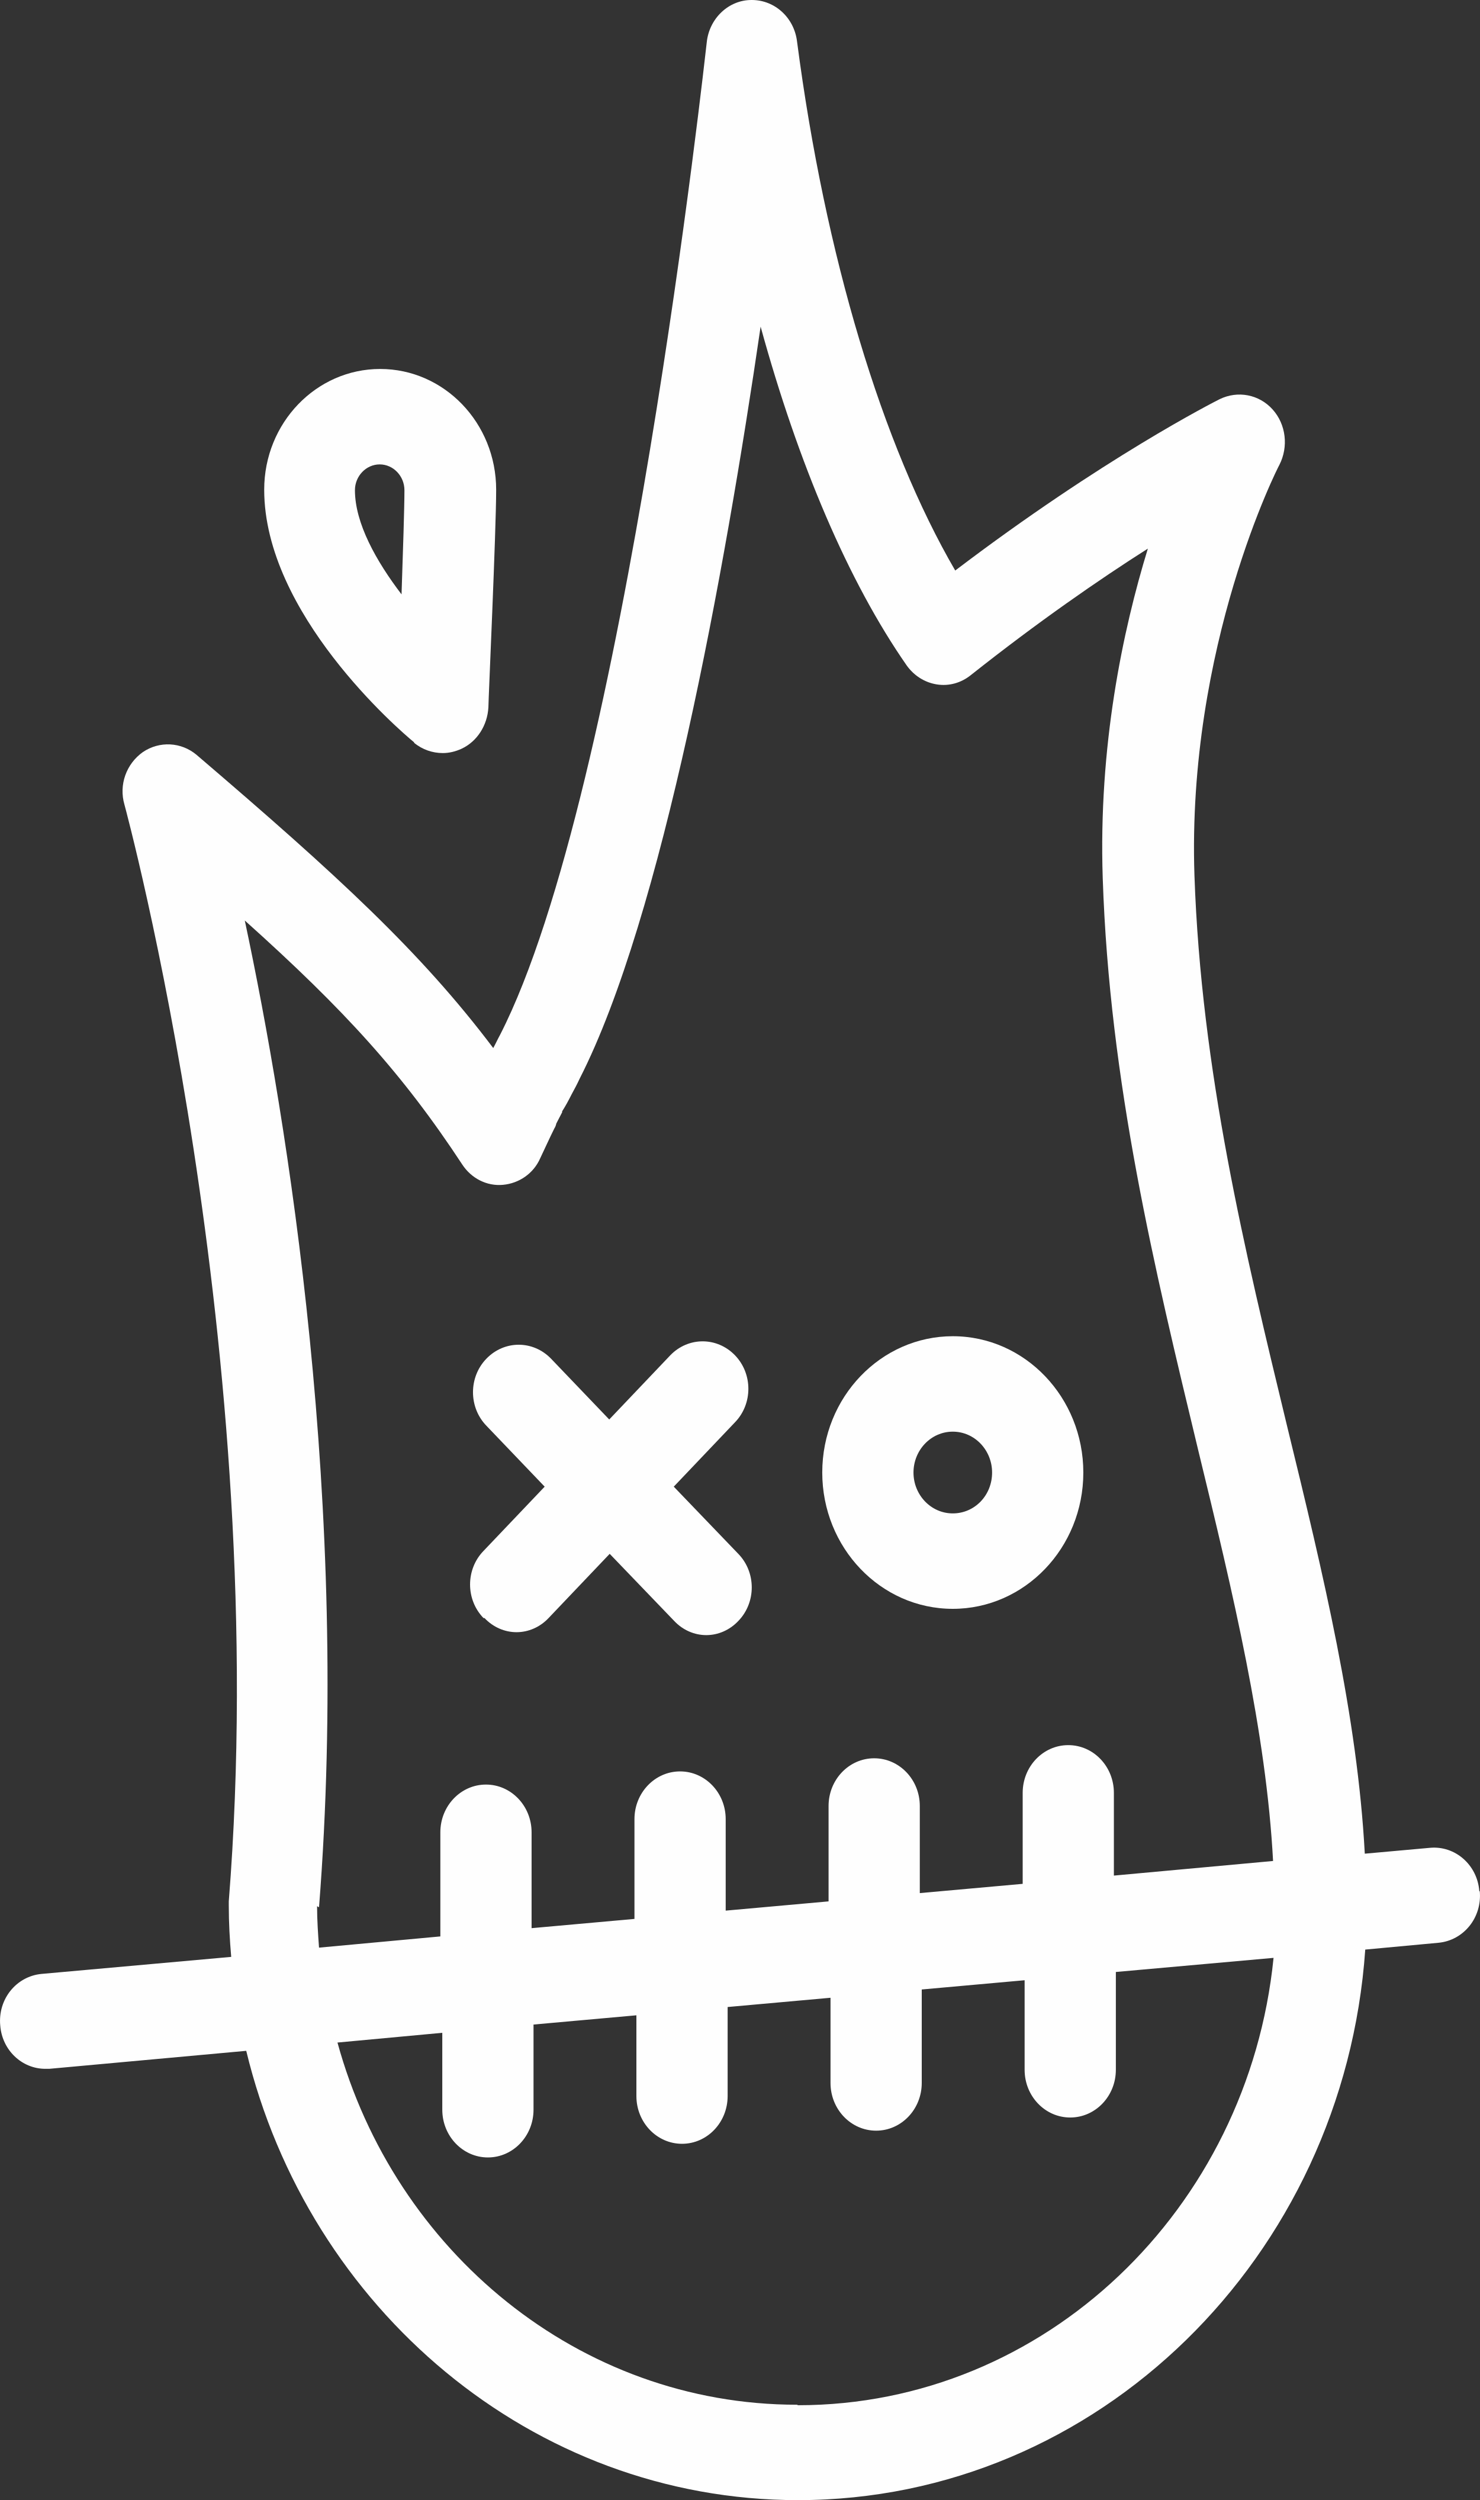
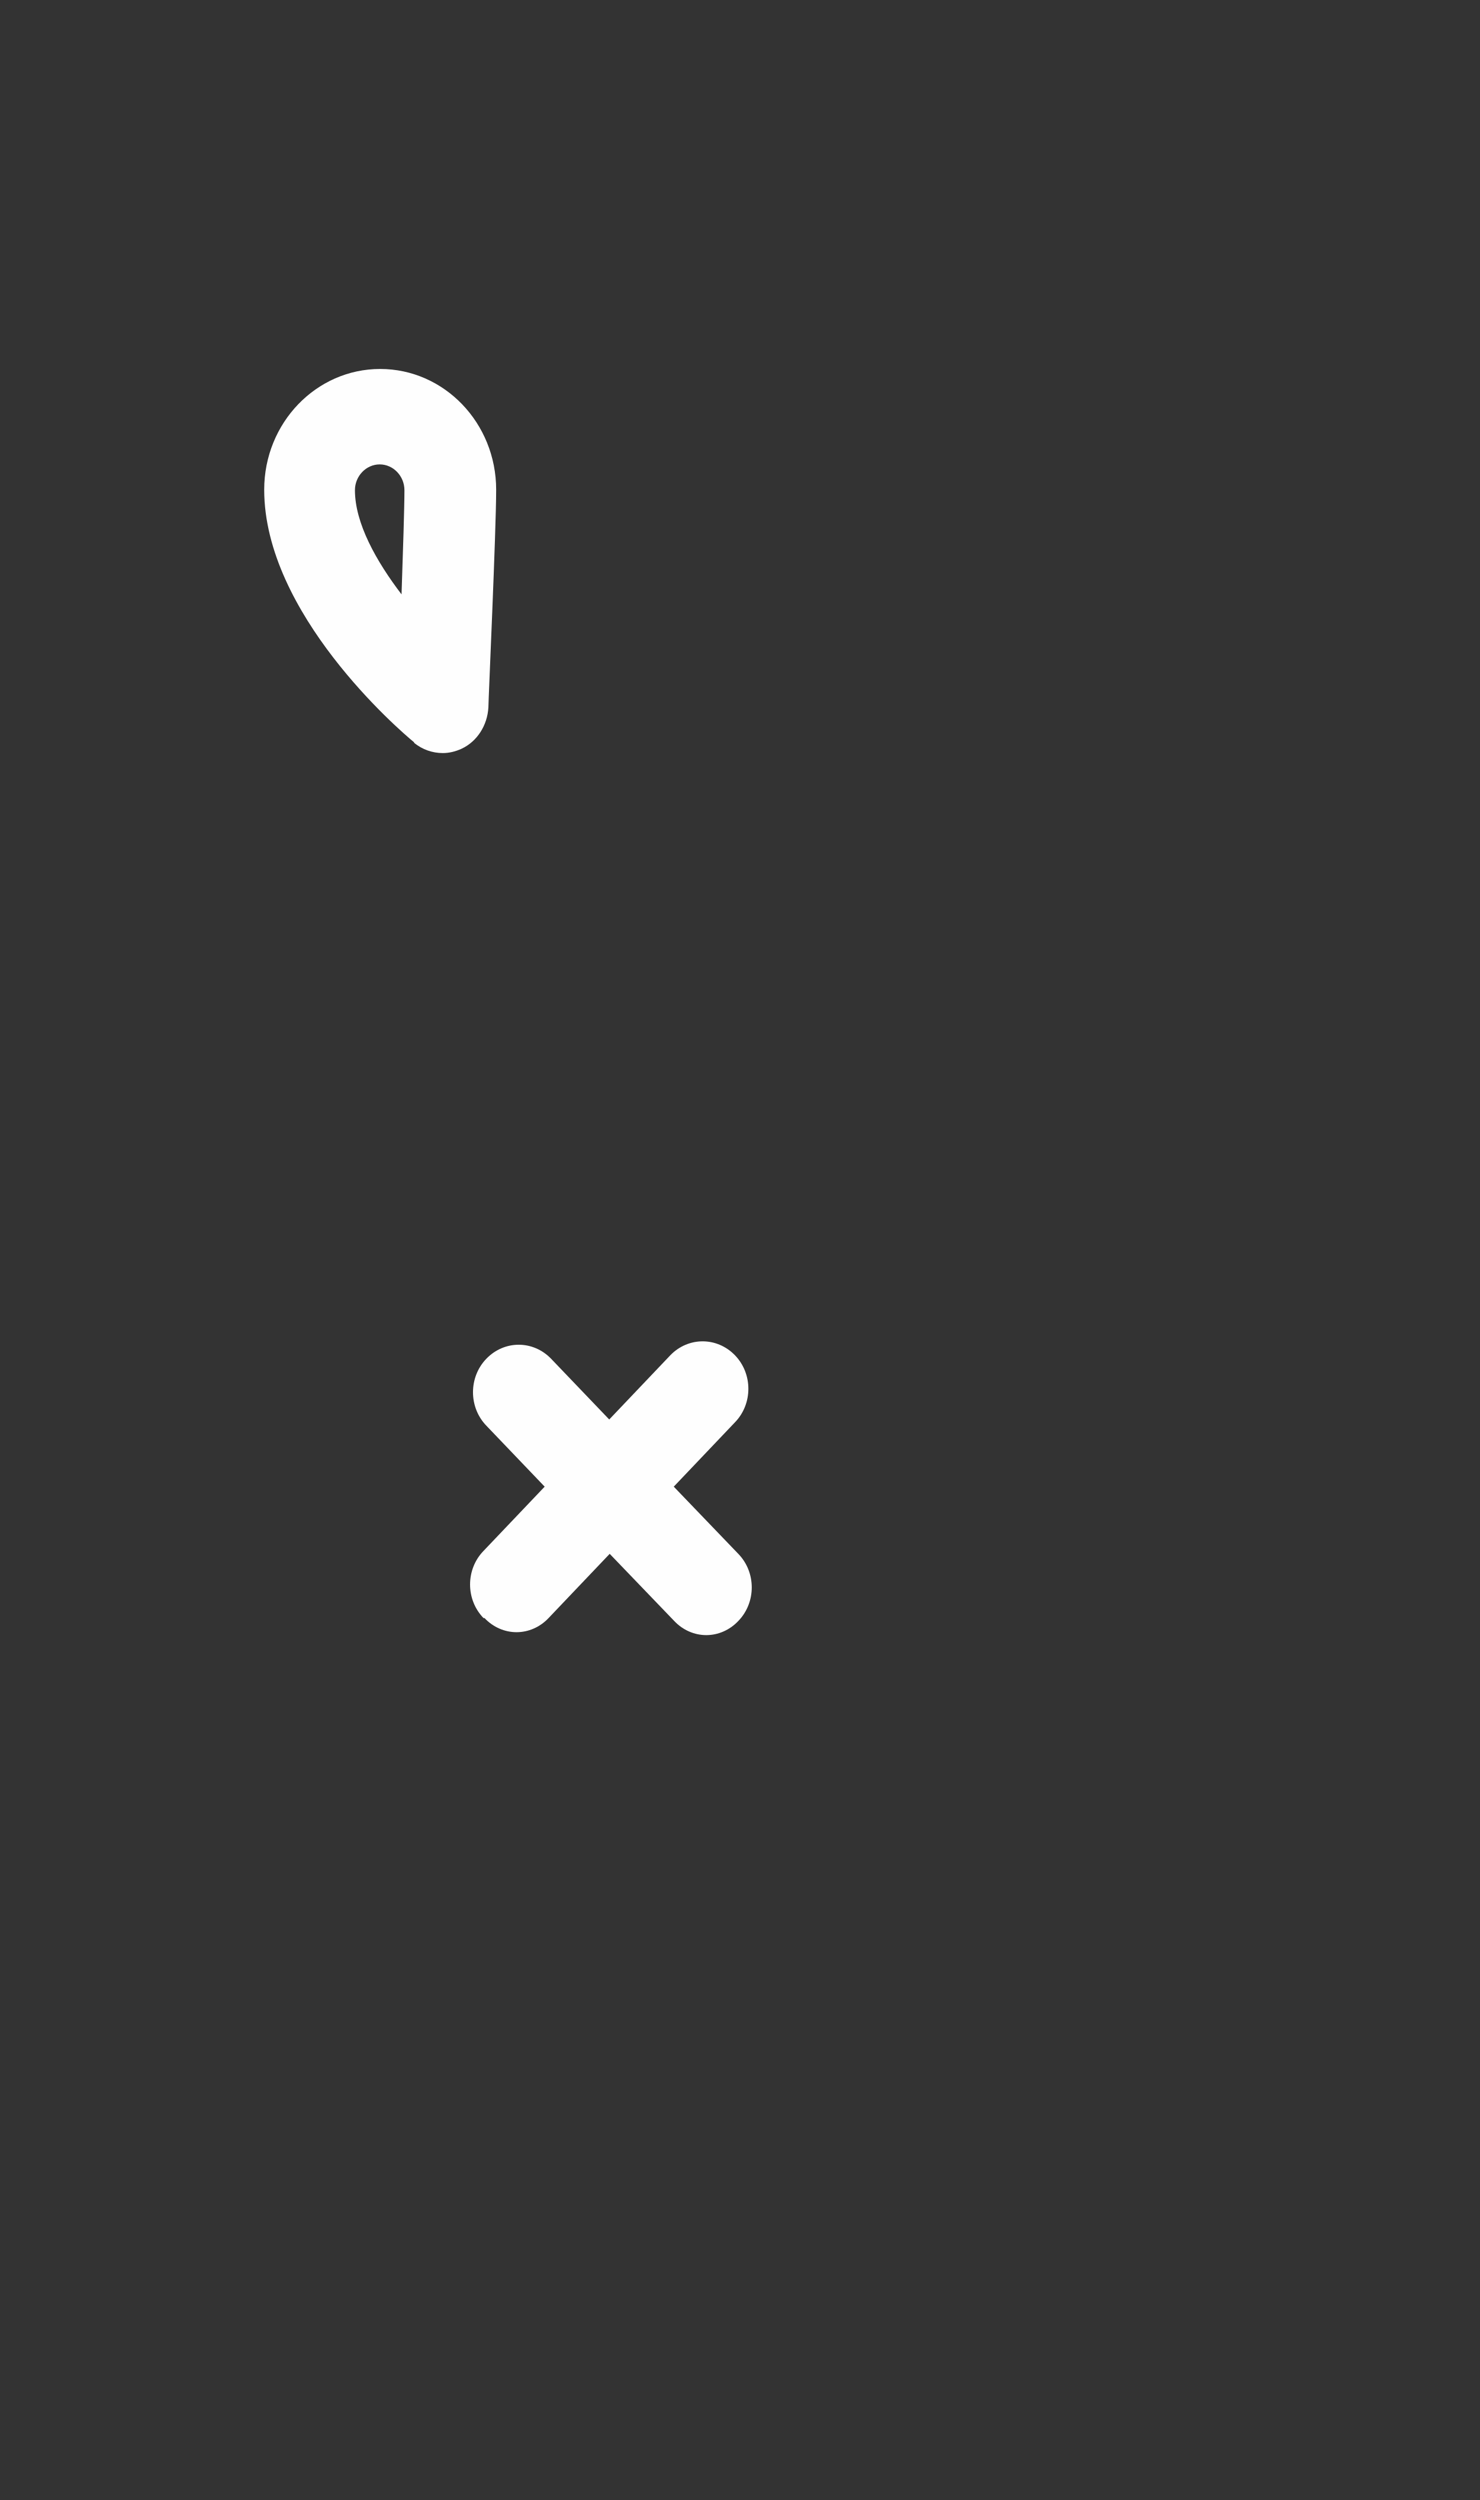
<svg xmlns="http://www.w3.org/2000/svg" width="45" height="76" viewBox="0 0 45 76" fill="none">
  <rect x="0" y="0" width="45" height="76" fill="#333333" stroke="none" />
  <path d="M12.592 22.581C12.843 22.788 13.153 22.892 13.463 22.892C13.655 22.892 13.846 22.847 14.038 22.759C14.51 22.537 14.82 22.048 14.85 21.501C14.85 21.279 15.086 16.129 15.086 14.886C15.086 12.859 13.507 11.216 11.559 11.216C9.612 11.216 8.033 12.859 8.033 14.886C8.033 18.645 12.12 22.181 12.592 22.566V22.581ZM11.545 14.117C11.958 14.117 12.297 14.472 12.297 14.901C12.297 15.434 12.253 16.751 12.209 18.068C11.441 17.061 10.792 15.907 10.792 14.901C10.792 14.472 11.132 14.117 11.545 14.117Z" fill="#FEFEFE" />
-   <path d="M44.979 57.488C44.92 56.689 44.241 56.097 43.474 56.171L41.497 56.349C41.275 52.191 40.242 47.885 39.136 43.357C37.852 38.044 36.524 32.554 36.318 26.621C36.082 19.636 38.87 14.176 38.9 14.132C39.18 13.584 39.106 12.903 38.693 12.445C38.28 11.986 37.631 11.868 37.085 12.134C36.937 12.208 33.544 13.925 29.044 17.343C26.831 13.54 25.089 7.798 24.234 1.258C24.145 0.533 23.555 0 22.861 0H22.847C22.153 0 21.563 0.562 21.489 1.287C21.46 1.509 19.011 24.031 15.204 31.459C15.13 31.593 15.071 31.726 14.997 31.859C12.799 28.944 10.276 26.621 5.982 22.951C5.51 22.551 4.846 22.522 4.344 22.862C3.843 23.217 3.607 23.854 3.784 24.46C3.828 24.623 8.284 41.078 6.956 57.799C6.956 57.843 6.956 57.873 6.956 57.917C6.956 58.45 6.985 58.968 7.03 59.486L1.261 60.004C0.493 60.078 -0.067 60.773 0.007 61.572C0.066 62.327 0.67 62.889 1.379 62.889C1.423 62.889 1.452 62.889 1.497 62.889L7.487 62.342C9.376 70.17 16.178 76 24.263 76C33.382 76 40.862 68.601 41.511 59.264L43.739 59.057C44.507 58.983 45.067 58.287 44.993 57.488H44.979ZM9.7 57.977C10.659 45.813 8.741 34.079 7.443 27.982C10.497 30.72 12.253 32.658 14.053 35.396C14.333 35.825 14.805 36.062 15.292 36.017C15.779 35.973 16.222 35.677 16.428 35.203C16.576 34.892 16.709 34.597 16.856 34.301C16.886 34.256 16.901 34.212 16.915 34.153C16.974 34.034 17.033 33.931 17.092 33.812V33.783C17.196 33.62 17.284 33.457 17.373 33.28C17.461 33.117 17.55 32.954 17.624 32.791C20.132 27.878 22.035 17.402 23.127 9.929C24.278 14.117 25.798 17.683 27.568 20.228C27.79 20.539 28.114 20.746 28.483 20.805C28.852 20.864 29.221 20.761 29.516 20.524C31.552 18.911 33.411 17.624 34.901 16.677C34.134 19.178 33.396 22.685 33.529 26.695C33.736 32.925 35.108 38.577 36.421 44.037C37.498 48.462 38.501 52.664 38.708 56.571L33.868 57.015V54.499C33.868 53.7 33.249 53.049 32.481 53.049C31.714 53.049 31.095 53.7 31.095 54.499V57.266L27.967 57.547V54.899C27.967 54.1 27.347 53.449 26.58 53.449C25.812 53.449 25.193 54.1 25.193 54.899V57.799L22.065 58.08V55.298C22.065 54.499 21.445 53.848 20.678 53.848C19.911 53.848 19.291 54.499 19.291 55.298V58.332L16.163 58.613V55.698C16.163 54.899 15.543 54.248 14.776 54.248C14.009 54.248 13.389 54.899 13.389 55.698V58.864L9.7 59.205C9.671 58.791 9.641 58.376 9.641 57.947L9.7 57.977ZM24.234 73.1C17.609 73.1 12.002 68.439 10.261 62.09L13.448 61.794V64.132C13.448 64.931 14.068 65.583 14.835 65.583C15.602 65.583 16.222 64.931 16.222 64.132V61.543L19.35 61.262V63.718C19.35 64.517 19.97 65.168 20.737 65.168C21.504 65.168 22.124 64.517 22.124 63.718V61.01L25.252 60.729V63.319C25.252 64.118 25.871 64.769 26.639 64.769C27.406 64.769 28.026 64.118 28.026 63.319V60.477L31.154 60.196V62.919C31.154 63.718 31.773 64.369 32.541 64.369C33.308 64.369 33.928 63.718 33.928 62.919V59.945L38.723 59.516C37.956 67.151 31.773 73.115 24.263 73.115L24.234 73.1Z" fill="#FEFEFE" />
-   <path d="M28.97 48.906C31.154 48.906 32.939 47.056 32.939 44.763C32.939 42.484 31.168 40.619 28.97 40.619C26.786 40.619 25.001 42.469 25.001 44.763C25.001 47.041 26.771 48.906 28.97 48.906ZM28.97 43.52C29.634 43.52 30.165 44.082 30.165 44.763C30.165 45.458 29.634 46.005 28.97 46.005C28.306 46.005 27.775 45.443 27.775 44.763C27.775 44.082 28.306 43.52 28.97 43.52Z" fill="#FEFEFE" />
  <path d="M14.732 49.187C14.997 49.468 15.351 49.616 15.706 49.616C16.06 49.616 16.414 49.468 16.679 49.187L18.538 47.234L20.501 49.276C20.766 49.557 21.12 49.705 21.474 49.705C21.829 49.705 22.183 49.557 22.448 49.276C22.994 48.713 22.994 47.796 22.448 47.234L20.486 45.192L22.345 43.238C22.891 42.676 22.891 41.759 22.345 41.196C21.799 40.634 20.929 40.634 20.383 41.196L18.524 43.15L16.753 41.3C16.207 40.737 15.337 40.737 14.791 41.3C14.245 41.862 14.245 42.78 14.791 43.342L16.561 45.192L14.702 47.145C14.156 47.707 14.156 48.625 14.702 49.187H14.732Z" fill="#FEFEFE" />
</svg>